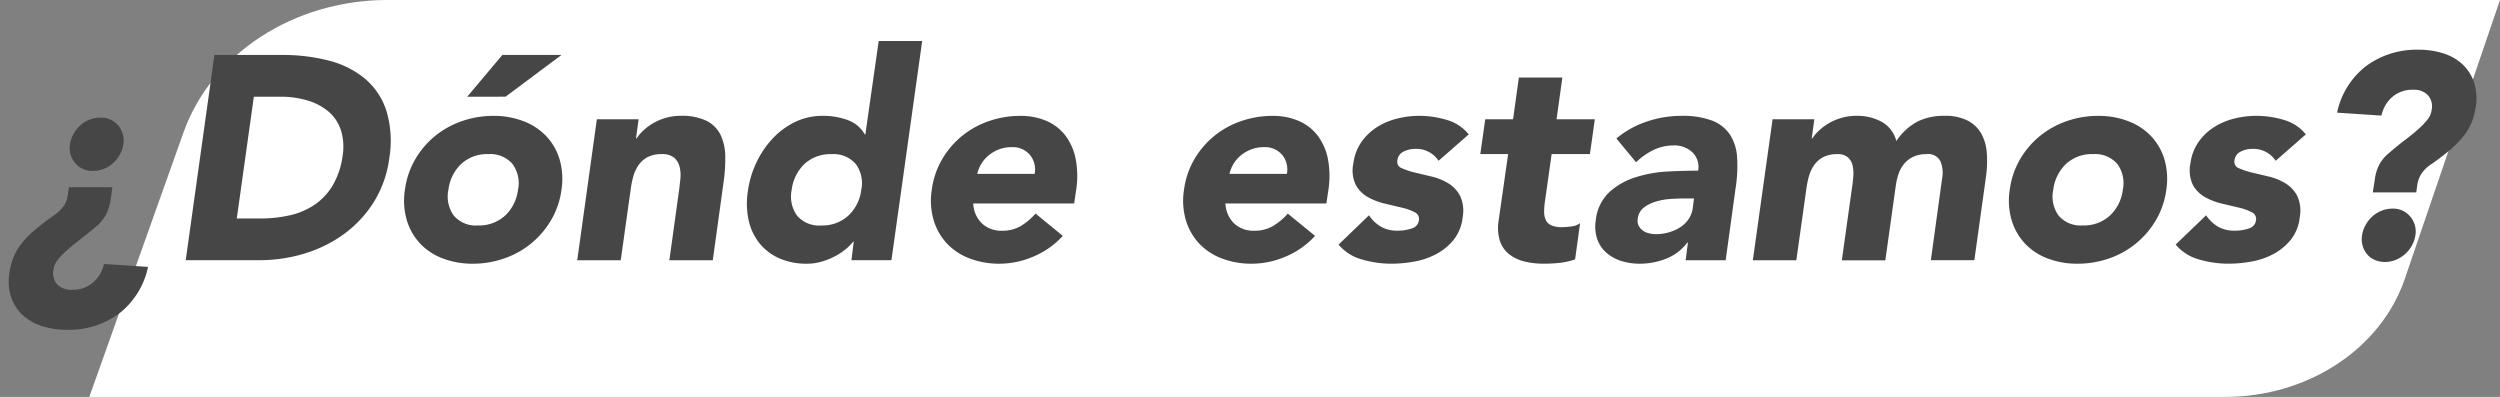
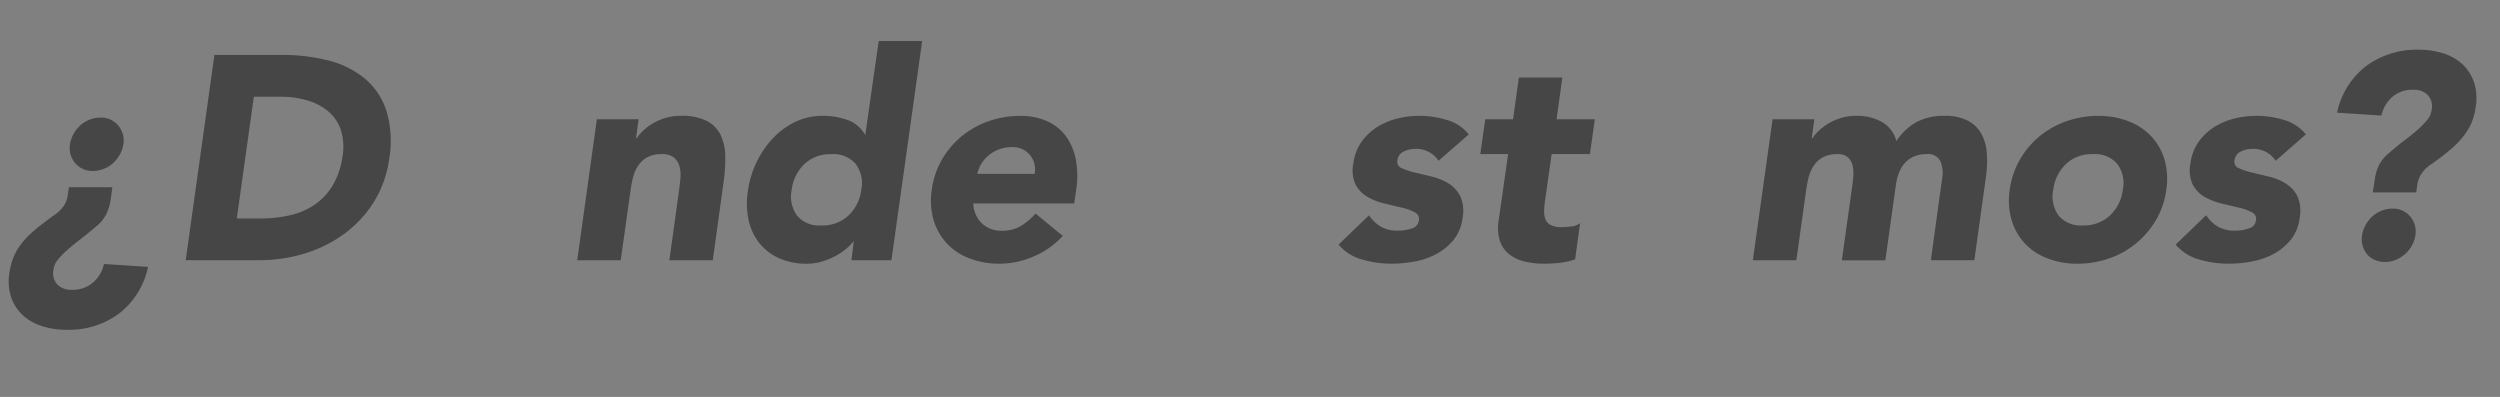
<svg xmlns="http://www.w3.org/2000/svg" id="Capa_1" data-name="Capa 1" viewBox="0 0 301.779 47.913">
  <rect x="0" y="0" width="301.779" height="47.913" fill="#808080" stroke="none" />
  <defs>
    <style>
      .cls-1 {
        fill: #fff;
      }

      .cls-2 {
        fill: #464646;
      }
    </style>
  </defs>
  <title>1dd48daa-e912-40ae-8025-d25065964e58</title>
-   <path class="cls-1" d="M46.772,0H301.779L290.288,33.66c-2.889,8.463-11.705,14.253-21.7,14.253H10.779L22.16,15.963C25.545,6.462,35.507,0,46.772,0Z" />
  <g>
    <path class="cls-2" d="M13.353,24.134a5.971,5.971,0,0,1-.56,1.784,4.654,4.654,0,0,1-1.12,1.365q-1.121.945-2.03,1.646T8.05,30.241a9.037,9.037,0,0,0-1.1,1.154,2.28,2.28,0,0,0-.49,1.138,2.012,2.012,0,0,0,.455,1.8,2.281,2.281,0,0,0,1.715.647,3.77,3.77,0,0,0,2.643-.91,4.1,4.1,0,0,0,1.277-2.205l5.32.351a9.618,9.618,0,0,1-3.518,5.652,10.221,10.221,0,0,1-6.283,1.942,9.722,9.722,0,0,1-2.975-.437,6.242,6.242,0,0,1-2.327-1.312,5.213,5.213,0,0,1-1.417-2.17,6.2,6.2,0,0,1-.21-2.976A7.963,7.963,0,0,1,1.611,31.1a6.933,6.933,0,0,1,.945-1.646,10.659,10.659,0,0,1,1.575-1.627q.962-.822,2.328-1.8A4.442,4.442,0,0,0,7.736,24.8a2.908,2.908,0,0,0,.438-1.189l.14-1.015h5.25Zm1.54-6.721a3.784,3.784,0,0,1-.437,1.26,3.971,3.971,0,0,1-.823,1.033,3.643,3.643,0,0,1-1.12.683,3.553,3.553,0,0,1-1.3.245,2.665,2.665,0,0,1-2.135-.945,2.787,2.787,0,0,1-.63-2.275,3.766,3.766,0,0,1,.438-1.26,3.95,3.95,0,0,1,.822-1.032,3.646,3.646,0,0,1,1.12-.683,3.548,3.548,0,0,1,1.295-.245,2.667,2.667,0,0,1,2.135.945A2.792,2.792,0,0,1,14.893,17.413Z" />
    <path class="cls-2" d="M25.883,6.634h8.19a22.16,22.16,0,0,1,5.548.664A11.162,11.162,0,0,1,44,9.451a8.489,8.489,0,0,1,2.625,3.867,12.6,12.6,0,0,1,.367,5.775,13.169,13.169,0,0,1-1.873,5.3,13.956,13.956,0,0,1-3.587,3.851,15.9,15.9,0,0,1-4.777,2.362,18.445,18.445,0,0,1-5.408.8H22.418Zm2.7,19.739h2.835a15.939,15.939,0,0,0,3.57-.385,8.744,8.744,0,0,0,2.993-1.277,7.415,7.415,0,0,0,2.188-2.345,9.6,9.6,0,0,0,1.19-3.553,6.8,6.8,0,0,0-.228-3.168A4.984,4.984,0,0,0,39.6,13.423a7.03,7.03,0,0,0-2.538-1.312,11.33,11.33,0,0,0-3.2-.437h-3.22Z" />
-     <path class="cls-2" d="M48.878,22.908a9.861,9.861,0,0,1,1.243-3.675,10.348,10.348,0,0,1,2.4-2.817,10.557,10.557,0,0,1,3.255-1.8,11.473,11.473,0,0,1,3.78-.63,10,10,0,0,1,3.6.63,7.447,7.447,0,0,1,2.765,1.8,7,7,0,0,1,1.627,2.817,8.464,8.464,0,0,1,.228,3.675,9.691,9.691,0,0,1-1.26,3.675,10.482,10.482,0,0,1-5.67,4.62,11.475,11.475,0,0,1-3.78.63,10,10,0,0,1-3.6-.63,7.265,7.265,0,0,1-2.748-1.8,7.088,7.088,0,0,1-1.61-2.817A8.447,8.447,0,0,1,48.878,22.908Zm5.25,0a3.945,3.945,0,0,0,.647,3.115A3.475,3.475,0,0,0,57.7,27.213a4.612,4.612,0,0,0,3.272-1.189,5.118,5.118,0,0,0,1.558-3.115,3.907,3.907,0,0,0-.665-3.115,3.527,3.527,0,0,0-2.94-1.189,4.549,4.549,0,0,0-3.255,1.189A5.162,5.162,0,0,0,54.128,22.908Zm6.51-16.274h7.14l-6.755,5.039H56.4Z" />
    <path class="cls-2" d="M72.047,14.4h5.04l-.315,2.31h.07a5.275,5.275,0,0,1,.84-.979,6.564,6.564,0,0,1,1.19-.875,6.752,6.752,0,0,1,1.5-.63,6.356,6.356,0,0,1,1.785-.245,6.777,6.777,0,0,1,3.15.612,3.754,3.754,0,0,1,1.68,1.7,6.169,6.169,0,0,1,.56,2.556,19.415,19.415,0,0,1-.21,3.185l-1.295,9.38H80.8l1.155-8.33q.1-.734.175-1.522a4.22,4.22,0,0,0-.1-1.452,2.1,2.1,0,0,0-.665-1.085,2.272,2.272,0,0,0-1.5-.42,3.546,3.546,0,0,0-1.7.367,3.091,3.091,0,0,0-1.1.98,4.531,4.531,0,0,0-.63,1.382,11.689,11.689,0,0,0-.315,1.61l-1.19,8.47h-5.25Z" />
    <path class="cls-2" d="M107.607,31.413h-4.83l.28-2.24h-.07a5.76,5.76,0,0,1-.927.928,7.67,7.67,0,0,1-1.312.857,8.3,8.3,0,0,1-1.593.63,6.289,6.289,0,0,1-1.732.245,8.133,8.133,0,0,1-3.342-.647,6.341,6.341,0,0,1-2.4-1.819,6.764,6.764,0,0,1-1.312-2.783,9.609,9.609,0,0,1-.087-3.535A11.616,11.616,0,0,1,91.3,19.636a11.292,11.292,0,0,1,1.942-2.888,9.205,9.205,0,0,1,2.712-2.013,7.559,7.559,0,0,1,3.36-.752,8.589,8.589,0,0,1,3.01.508,3.839,3.839,0,0,1,2.065,1.732h.07l1.61-11.271h5.25Zm-3.64-8.5a3.907,3.907,0,0,0-.665-3.115,3.527,3.527,0,0,0-2.94-1.189,4.549,4.549,0,0,0-3.255,1.189,5.162,5.162,0,0,0-1.54,3.115,3.945,3.945,0,0,0,.647,3.115,3.475,3.475,0,0,0,2.922,1.189,4.612,4.612,0,0,0,3.272-1.189A5.118,5.118,0,0,0,103.967,22.908Z" />
    <path class="cls-2" d="M128.292,28.474a10.044,10.044,0,0,1-3.518,2.484,10.392,10.392,0,0,1-4.112.875,10,10,0,0,1-3.6-.63,7.265,7.265,0,0,1-2.748-1.8,7.088,7.088,0,0,1-1.61-2.817,8.447,8.447,0,0,1-.228-3.675,9.861,9.861,0,0,1,1.243-3.675,10.348,10.348,0,0,1,2.4-2.817,10.557,10.557,0,0,1,3.255-1.8,11.473,11.473,0,0,1,3.78-.63,7.777,7.777,0,0,1,3.22.63,5.711,5.711,0,0,1,2.275,1.8,6.945,6.945,0,0,1,1.207,2.817,10.982,10.982,0,0,1,.053,3.675l-.245,1.646h-12.18a3.535,3.535,0,0,0,1.033,2.4,3.408,3.408,0,0,0,2.467.893,4.309,4.309,0,0,0,2.258-.578A7.524,7.524,0,0,0,125,25.778Zm-3.4-7.49a2.759,2.759,0,0,0-.56-2.275,2.68,2.68,0,0,0-2.2-.944,4.211,4.211,0,0,0-1.575.279,4.556,4.556,0,0,0-1.225.718,4.035,4.035,0,0,0-.875,1.015,3.982,3.982,0,0,0-.49,1.208Z" />
-     <path class="cls-2" d="M158.742,28.474a10.049,10.049,0,0,1-3.518,2.484,10.4,10.4,0,0,1-4.112.875,10,10,0,0,1-3.605-.63,7.263,7.263,0,0,1-2.747-1.8,7.083,7.083,0,0,1-1.61-2.817,8.462,8.462,0,0,1-.228-3.675,9.853,9.853,0,0,1,1.243-3.675,10.34,10.34,0,0,1,2.4-2.817,10.546,10.546,0,0,1,3.255-1.8,11.47,11.47,0,0,1,3.779-.63,7.778,7.778,0,0,1,3.221.63,5.7,5.7,0,0,1,2.274,1.8,6.959,6.959,0,0,1,1.208,2.817,10.982,10.982,0,0,1,.053,3.675l-.245,1.646H147.926a3.534,3.534,0,0,0,1.033,2.4,3.407,3.407,0,0,0,2.467.893,4.307,4.307,0,0,0,2.258-.578,7.527,7.527,0,0,0,1.768-1.487Zm-3.4-7.49a2.759,2.759,0,0,0-.56-2.275,2.681,2.681,0,0,0-2.205-.944,4.215,4.215,0,0,0-1.575.279,4.546,4.546,0,0,0-1.225.718,4.071,4.071,0,0,0-1.365,2.223Z" />
    <path class="cls-2" d="M173.652,19.408a3.205,3.205,0,0,0-2.87-1.435,3.08,3.08,0,0,0-1.33.314,1.321,1.321,0,0,0-.771,1.085.808.808,0,0,0,.525.928,8.251,8.251,0,0,0,1.575.525l2.047.489a6.854,6.854,0,0,1,2.013.823,3.88,3.88,0,0,1,1.418,1.522,4.309,4.309,0,0,1,.3,2.572,5.224,5.224,0,0,1-1.085,2.713,6.855,6.855,0,0,1-2.082,1.715,9,9,0,0,1-2.643.91,15.561,15.561,0,0,1-2.8.262,12.644,12.644,0,0,1-3.535-.507,5.644,5.644,0,0,1-2.835-1.8l3.675-3.535a4.521,4.521,0,0,0,1.452,1.383,3.988,3.988,0,0,0,2.013.473,5.178,5.178,0,0,0,1.68-.263,1.171,1.171,0,0,0,.875-.963.891.891,0,0,0-.507-1,6.482,6.482,0,0,0-1.575-.561l-2.065-.489a7.742,7.742,0,0,1-2.029-.788,3.712,3.712,0,0,1-1.453-1.487,4.064,4.064,0,0,1-.279-2.572,5.769,5.769,0,0,1,.979-2.59,6.636,6.636,0,0,1,1.873-1.785,8.237,8.237,0,0,1,2.432-1.033,10.979,10.979,0,0,1,2.66-.332,11.575,11.575,0,0,1,3.325.49,5.25,5.25,0,0,1,2.66,1.75Z" />
    <path class="cls-2" d="M191.922,18.6H187.3l-.8,5.67a8.637,8.637,0,0,0-.105,1.277,2.365,2.365,0,0,0,.193,1,1.333,1.333,0,0,0,.665.648,3.086,3.086,0,0,0,1.313.227,8.987,8.987,0,0,0,1.1-.087,2.073,2.073,0,0,0,1.068-.4l-.6,4.375a8.55,8.55,0,0,1-1.872.42,17.461,17.461,0,0,1-1.873.1,9.677,9.677,0,0,1-2.415-.279,4.742,4.742,0,0,1-1.837-.893,3.418,3.418,0,0,1-1.085-1.593,5.336,5.336,0,0,1-.157-2.38l1.154-8.085h-3.359l.595-4.2h3.36l.7-5.04h5.25l-.7,5.04h4.619Z" />
-     <path class="cls-2" d="M203.752,29.278h-.069a5.914,5.914,0,0,1-2.591,1.96,8.675,8.675,0,0,1-3.149.595,7.377,7.377,0,0,1-2.24-.332,4.919,4.919,0,0,1-1.8-1,3.9,3.9,0,0,1-1.1-1.645,4.8,4.8,0,0,1-.175-2.275,5.429,5.429,0,0,1,1.662-3.412,8.55,8.55,0,0,1,3.186-1.785,15.5,15.5,0,0,1,3.85-.683q2.013-.1,3.658-.1a2.455,2.455,0,0,0-.7-2.223,3.143,3.143,0,0,0-2.24-.822,5.582,5.582,0,0,0-2.433.542,8.015,8.015,0,0,0-2.117,1.487l-2.38-2.87a11.365,11.365,0,0,1,3.692-2.047,13.035,13.035,0,0,1,4.147-.683,10.043,10.043,0,0,1,3.728.577,4.531,4.531,0,0,1,2.152,1.7,5.7,5.7,0,0,1,.857,2.747,17.213,17.213,0,0,1-.192,3.763l-1.19,8.645h-4.83Zm-.56-5.32q-.6,0-1.487.053a8.091,8.091,0,0,0-1.75.3,4.53,4.53,0,0,0-1.506.734,1.922,1.922,0,0,0-.752,1.365,1.333,1.333,0,0,0,.1.822,1.773,1.773,0,0,0,.49.578,1.956,1.956,0,0,0,.753.35,3.645,3.645,0,0,0,.857.105,5.658,5.658,0,0,0,1.522-.21,5.157,5.157,0,0,0,1.365-.6,3.6,3.6,0,0,0,1.032-.979,3.063,3.063,0,0,0,.524-1.4l.141-1.12Z" />
    <path class="cls-2" d="M213.971,14.4h5.04l-.315,2.31h.07a5.271,5.271,0,0,1,.84-.979,6.585,6.585,0,0,1,1.19-.875,6.733,6.733,0,0,1,1.5-.63,6.354,6.354,0,0,1,1.785-.245,6.142,6.142,0,0,1,3.08.735,3.715,3.715,0,0,1,1.75,2.31,7.1,7.1,0,0,1,2.537-2.345,7.162,7.162,0,0,1,3.272-.7,5.946,5.946,0,0,1,2.8.577,3.982,3.982,0,0,1,1.646,1.575,5.639,5.639,0,0,1,.665,2.345,13.653,13.653,0,0,1-.105,2.888l-1.4,10.045h-5.25l1.364-9.9a3.639,3.639,0,0,0-.21-2.048,1.643,1.643,0,0,0-1.68-.857,3.725,3.725,0,0,0-1.558.3,3.218,3.218,0,0,0-1.1.823,3.713,3.713,0,0,0-.7,1.225,7.56,7.56,0,0,0-.35,1.47l-1.26,9h-5.25l1.26-9q.069-.454.122-1.12a4.5,4.5,0,0,0-.069-1.26,1.965,1.965,0,0,0-.543-1.015,1.819,1.819,0,0,0-1.33-.42,3.546,3.546,0,0,0-1.7.367,3.093,3.093,0,0,0-1.1.98,4.518,4.518,0,0,0-.63,1.382,11.689,11.689,0,0,0-.315,1.61l-1.189,8.47h-5.25Z" />
    <path class="cls-2" d="M242.6,22.908a9.869,9.869,0,0,1,1.242-3.675,10.357,10.357,0,0,1,2.4-2.817,10.568,10.568,0,0,1,3.255-1.8,11.476,11.476,0,0,1,3.78-.63,10,10,0,0,1,3.6.63,7.449,7.449,0,0,1,2.766,1.8,7,7,0,0,1,1.627,2.817,8.464,8.464,0,0,1,.228,3.675,9.674,9.674,0,0,1-1.26,3.675,10.483,10.483,0,0,1-5.67,4.62,11.48,11.48,0,0,1-3.78.63,10,10,0,0,1-3.6-.63,7.267,7.267,0,0,1-2.748-1.8,7.093,7.093,0,0,1-1.609-2.817A8.432,8.432,0,0,1,242.6,22.908Zm5.25,0a3.941,3.941,0,0,0,.647,3.115,3.474,3.474,0,0,0,2.922,1.189,4.611,4.611,0,0,0,3.272-1.189,5.116,5.116,0,0,0,1.558-3.115,3.907,3.907,0,0,0-.665-3.115,3.526,3.526,0,0,0-2.939-1.189,4.549,4.549,0,0,0-3.255,1.189A5.162,5.162,0,0,0,247.851,22.908Z" />
    <path class="cls-2" d="M274.7,19.408a3.205,3.205,0,0,0-2.87-1.435,3.08,3.08,0,0,0-1.33.314,1.321,1.321,0,0,0-.771,1.085.808.808,0,0,0,.525.928,8.251,8.251,0,0,0,1.575.525l2.047.489a6.854,6.854,0,0,1,2.013.823,3.88,3.88,0,0,1,1.418,1.522,4.309,4.309,0,0,1,.3,2.572,5.224,5.224,0,0,1-1.085,2.713,6.855,6.855,0,0,1-2.082,1.715,9,9,0,0,1-2.643.91,15.561,15.561,0,0,1-2.8.262,12.644,12.644,0,0,1-3.535-.507,5.644,5.644,0,0,1-2.835-1.8l3.675-3.535a4.521,4.521,0,0,0,1.452,1.383,3.988,3.988,0,0,0,2.013.473,5.178,5.178,0,0,0,1.68-.263,1.171,1.171,0,0,0,.875-.963.891.891,0,0,0-.507-1,6.482,6.482,0,0,0-1.575-.561l-2.065-.489a7.742,7.742,0,0,1-2.029-.788,3.712,3.712,0,0,1-1.453-1.487,4.064,4.064,0,0,1-.279-2.572,5.769,5.769,0,0,1,.979-2.59,6.636,6.636,0,0,1,1.873-1.785,8.237,8.237,0,0,1,2.432-1.033,10.979,10.979,0,0,1,2.66-.332,11.575,11.575,0,0,1,3.325.49,5.25,5.25,0,0,1,2.66,1.75Z" />
    <path class="cls-2" d="M286.666,21.684a5.325,5.325,0,0,1,.525-1.785,4.65,4.65,0,0,1,1.119-1.365q1.085-.945,2.013-1.645t1.61-1.313a8.941,8.941,0,0,0,1.1-1.155,2.286,2.286,0,0,0,.49-1.138,2.016,2.016,0,0,0-.455-1.8,2.287,2.287,0,0,0-1.715-.647,3.7,3.7,0,0,0-2.625.91,4.134,4.134,0,0,0-1.261,2.205l-5.354-.35a9.573,9.573,0,0,1,3.535-5.652A10.289,10.289,0,0,1,291.951,6a9.719,9.719,0,0,1,2.975.438,6.081,6.081,0,0,1,2.311,1.313,5.308,5.308,0,0,1,1.4,2.17,6.217,6.217,0,0,1,.21,2.976,7.659,7.659,0,0,1-.473,1.837,7.064,7.064,0,0,1-.944,1.628,11.175,11.175,0,0,1-1.558,1.628,28.536,28.536,0,0,1-2.345,1.8,4.21,4.21,0,0,0-1.261,1.226,3.574,3.574,0,0,0-.455,1.189l-.14,1.016h-5.25Zm-1.54,6.72a3.773,3.773,0,0,1,.438-1.26,3.981,3.981,0,0,1,.822-1.033,3.668,3.668,0,0,1,1.12-.682,3.548,3.548,0,0,1,1.295-.245,2.664,2.664,0,0,1,2.135.944,2.792,2.792,0,0,1,.631,2.275,3.84,3.84,0,0,1-1.278,2.293,3.921,3.921,0,0,1-1.119.682,3.421,3.421,0,0,1-1.278.245,3.024,3.024,0,0,1-1.225-.245,2.474,2.474,0,0,1-.928-.682,2.863,2.863,0,0,1-.612-2.293Z" />
  </g>
</svg>